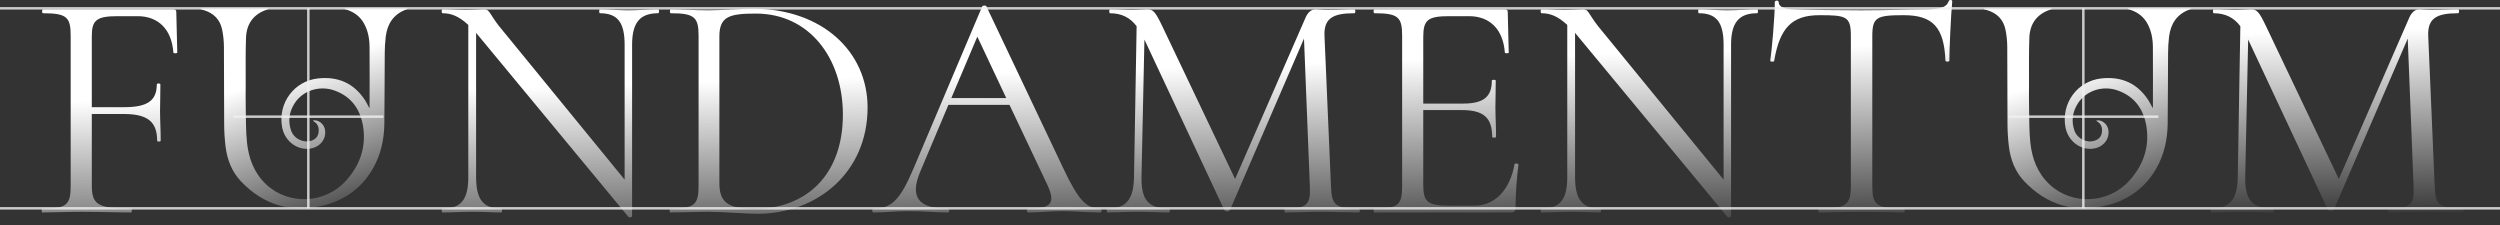
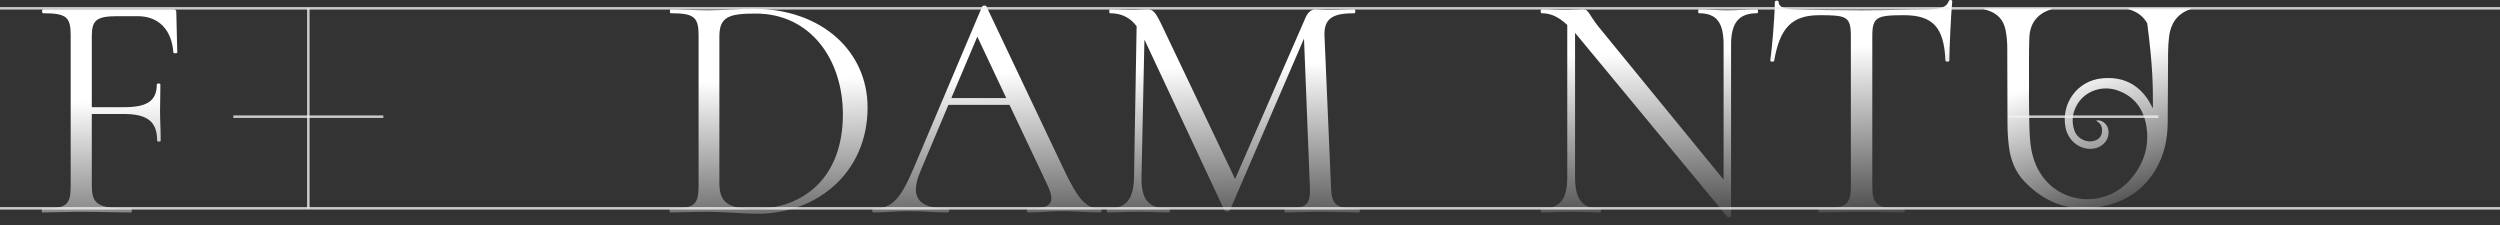
<svg xmlns="http://www.w3.org/2000/svg" width="300" height="27" viewBox="0 0 300 27" fill="none">
  <rect x="0" y="0" width="300" height="27" fill="#333333" stroke="none" />
  <path d="M21.156 1.472L21.273 6.308C21.273 6.425 20.805 6.425 20.805 6.308C20.61 3.539 19.011 1.94 16.515 1.94H14.136C11.601 1.94 11.016 2.408 11.016 4.319V12.86H14.955C17.724 12.86 18.816 12.041 18.816 10.13C18.816 9.974 19.245 9.974 19.245 10.13C19.245 11.69 19.206 12.314 19.206 13.289C19.206 14.498 19.284 15.551 19.284 16.877C19.284 17.033 18.855 17.033 18.855 16.877C18.855 14.615 17.724 13.679 14.838 13.679H11.016V22.181C11.016 24.521 11.64 25.028 15.735 25.028C15.852 25.028 15.852 25.496 15.735 25.496C14.019 25.496 12.108 25.418 9.729 25.418C8.013 25.418 6.375 25.496 5.088 25.496C4.971 25.496 4.971 25.028 5.088 25.028C7.974 25.028 8.481 24.599 8.481 22.337V4.28C8.481 2.057 8.013 1.589 5.166 1.589C5.01 1.589 5.01 1.121 5.166 1.121H20.805C21.078 1.121 21.156 1.238 21.156 1.472Z" fill="url(#paint0_linear_197_2)" />
-   <path d="M78.972 1.121C79.128 1.121 79.128 1.589 78.972 1.589C76.788 1.589 75.852 2.72 75.852 5.372V25.925C75.852 26.081 75.501 26.12 75.423 26.042L57.444 4.319C57.327 4.202 57.249 4.085 57.132 3.929V21.245C57.132 23.936 57.99 25.028 60.135 25.028C60.291 25.028 60.291 25.496 60.135 25.496C59.121 25.496 58.029 25.418 56.703 25.418C55.416 25.418 54.168 25.496 53.115 25.496C52.959 25.496 52.959 25.028 53.115 25.028C55.338 25.028 56.196 23.936 56.196 21.245V2.993C55.026 1.901 54.09 1.589 53.115 1.589C52.959 1.589 52.959 1.121 53.115 1.121C54.012 1.121 55.026 1.199 55.845 1.199C56.82 1.199 57.678 1.121 58.107 1.121C58.77 1.121 58.731 1.667 59.901 3.149L74.955 21.557V5.372C74.955 2.72 74.136 1.589 71.991 1.589C71.874 1.589 71.874 1.121 71.991 1.121C73.044 1.121 74.097 1.238 75.423 1.238C76.671 1.238 77.958 1.121 78.972 1.121Z" fill="url(#paint1_linear_197_2)" />
  <path d="M90.889 25.652C89.368 25.652 86.872 25.418 85.039 25.418C83.323 25.418 81.685 25.496 80.437 25.496C80.32 25.496 80.32 25.028 80.437 25.028C83.284 25.028 83.83 24.599 83.83 22.337V4.28C83.83 2.057 83.323 1.589 80.476 1.589C80.359 1.589 80.359 1.121 80.476 1.121C81.763 1.121 83.323 1.238 85.039 1.238C86.755 1.238 88.939 1.043 90.343 1.043C98.65 1.043 104.11 6.191 104.11 12.899C104.11 20.699 98.065 25.652 90.889 25.652ZM90.499 25.067C96.661 25.067 101.146 21.089 101.146 13.757C101.146 6.971 97.129 1.628 90.694 1.628C87.535 1.628 86.326 1.979 86.326 4.358V21.908C86.326 24.053 87.067 25.067 90.499 25.067Z" fill="url(#paint2_linear_197_2)" />
  <path d="M132.021 25.028C132.255 25.028 132.255 25.496 132.021 25.496C130.578 25.496 128.94 25.34 127.536 25.34C125.898 25.34 124.845 25.496 123.402 25.496C123.168 25.496 123.168 25.028 123.402 25.028C126.171 25.028 126.717 24.404 125.664 22.142L121.14 12.587H113.808L110.454 20.543C109.089 23.741 110.298 25.028 113.73 25.028C113.964 25.028 113.964 25.496 113.73 25.496C112.17 25.496 111.156 25.34 109.128 25.34C107.256 25.34 106.437 25.496 104.838 25.496C104.604 25.496 104.604 25.028 104.838 25.028C106.944 25.028 107.997 24.053 109.635 20.192L117.864 0.77C117.903 0.653 118.332 0.614 118.371 0.77L127.575 20.153C129.408 24.053 130.383 25.028 132.021 25.028ZM114.159 11.768H120.75L117.279 4.397L114.159 11.768Z" fill="url(#paint3_linear_197_2)" />
  <path d="M163.071 25.028C163.227 25.028 163.227 25.496 163.071 25.496C161.823 25.496 160.185 25.418 158.469 25.418C156.792 25.418 155.388 25.496 154.218 25.496C154.101 25.496 154.101 25.028 154.218 25.028C156.792 25.028 157.299 24.599 157.182 22.337L156.48 4.631L147.588 25.223C147.471 25.418 147.042 25.418 146.925 25.223L137.331 4.748L136.98 21.245C136.941 23.936 137.76 25.028 140.295 25.028C140.412 25.028 140.412 25.496 140.295 25.496C139.125 25.496 137.955 25.418 136.512 25.418C135.186 25.418 133.938 25.496 132.924 25.496C132.768 25.496 132.768 25.028 132.924 25.028C135.108 25.028 136.044 23.936 136.083 21.245L136.395 3.149C135.615 2.096 134.562 1.589 133.197 1.589C133.08 1.589 133.08 1.121 133.197 1.121C134.055 1.121 135.069 1.199 135.693 1.199C136.551 1.199 137.331 1.121 137.682 1.121C138.384 1.121 138.657 1.433 139.476 3.149L148.212 21.479L156.675 2.096C156.948 1.472 157.377 1.121 157.845 1.121C158.118 1.121 158.664 1.199 159.366 1.199C160.77 1.199 161.55 1.121 162.525 1.121C162.681 1.121 162.681 1.589 162.525 1.589C160.029 1.589 158.859 2.135 158.937 4.28L159.717 22.337C159.795 24.599 160.224 25.028 163.071 25.028Z" fill="url(#paint4_linear_197_2)" />
-   <path d="M181.75 19.685C181.789 19.568 182.218 19.607 182.218 19.763C182.023 21.128 181.867 23.273 181.867 24.911C181.867 25.34 181.711 25.496 181.282 25.496H164.941C164.785 25.496 164.785 25.028 164.941 25.028C167.788 25.028 168.256 24.599 168.256 22.337V4.28C168.256 2.057 167.788 1.589 164.941 1.589C164.785 1.589 164.785 1.121 164.941 1.121H180.58C180.853 1.121 180.931 1.238 180.931 1.472L181.048 6.308C181.048 6.425 180.58 6.425 180.58 6.308C180.385 3.539 178.786 1.94 176.29 1.94H173.911C171.298 1.94 170.791 2.408 170.791 4.475V12.431H175.549C178.045 12.431 179.02 11.612 179.02 9.662C179.02 9.545 179.488 9.545 179.488 9.662C179.488 11.222 179.449 11.885 179.449 12.821C179.449 14.03 179.527 15.122 179.527 16.409C179.527 16.565 179.059 16.565 179.059 16.409C179.059 14.147 178.045 13.211 175.432 13.211H170.791V22.181C170.791 24.209 171.298 24.677 173.833 24.677H176.953C179.41 24.677 181.204 22.766 181.75 19.685Z" fill="url(#paint5_linear_197_2)" />
  <path d="M210.848 1.121C211.004 1.121 211.004 1.589 210.848 1.589C208.664 1.589 207.728 2.72 207.728 5.372V25.925C207.728 26.081 207.377 26.12 207.299 26.042L189.32 4.319C189.203 4.202 189.125 4.085 189.008 3.929V21.245C189.008 23.936 189.866 25.028 192.011 25.028C192.167 25.028 192.167 25.496 192.011 25.496C190.997 25.496 189.905 25.418 188.579 25.418C187.292 25.418 186.044 25.496 184.991 25.496C184.835 25.496 184.835 25.028 184.991 25.028C187.214 25.028 188.072 23.936 188.072 21.245V2.993C186.902 1.901 185.966 1.589 184.991 1.589C184.835 1.589 184.835 1.121 184.991 1.121C185.888 1.121 186.902 1.199 187.721 1.199C188.696 1.199 189.554 1.121 189.983 1.121C190.646 1.121 190.607 1.667 191.777 3.149L206.831 21.557V5.372C206.831 2.72 206.012 1.589 203.867 1.589C203.75 1.589 203.75 1.121 203.867 1.121C204.92 1.121 205.973 1.238 207.299 1.238C208.547 1.238 209.834 1.121 210.848 1.121Z" fill="url(#paint6_linear_197_2)" />
  <path d="M218.319 1.823C215.043 1.823 213.561 3.344 212.898 7.322C212.859 7.439 212.43 7.439 212.43 7.283C212.625 5.996 212.976 2.018 212.976 0.263C212.976 0.029 213.444 -0.01 213.444 0.263C213.444 1.043 214.77 1.121 215.511 1.121C217.734 1.199 220.425 1.238 223.35 1.238C227.016 1.238 228.888 1.121 230.877 1.121C232.632 1.121 233.568 0.965 233.841 0.146C233.88 -0.049 234.27 -0.049 234.27 0.146C234.114 1.706 233.919 6.074 233.919 7.283C233.919 7.439 233.49 7.439 233.451 7.283C233.295 3.266 231.93 1.823 228.459 1.823C225.183 1.823 224.676 2.057 224.676 4.358V22.337C224.676 24.599 225.183 25.028 228.459 25.028C228.615 25.028 228.615 25.496 228.459 25.496C227.055 25.496 225.417 25.418 223.35 25.418C221.439 25.418 219.684 25.496 218.28 25.496C218.163 25.496 218.163 25.028 218.28 25.028C221.517 25.028 222.102 24.599 222.102 22.337V4.28C222.102 1.94 221.517 1.823 218.319 1.823Z" fill="url(#paint7_linear_197_2)" />
-   <path d="M295.519 25.028C295.675 25.028 295.675 25.496 295.519 25.496C294.271 25.496 292.633 25.418 290.917 25.418C289.24 25.418 287.836 25.496 286.666 25.496C286.549 25.496 286.549 25.028 286.666 25.028C289.24 25.028 289.747 24.599 289.63 22.337L288.928 4.631L280.036 25.223C279.919 25.418 279.49 25.418 279.373 25.223L269.779 4.748L269.428 21.245C269.389 23.936 270.208 25.028 272.743 25.028C272.86 25.028 272.86 25.496 272.743 25.496C271.573 25.496 270.403 25.418 268.96 25.418C267.634 25.418 266.386 25.496 265.372 25.496C265.216 25.496 265.216 25.028 265.372 25.028C267.556 25.028 268.492 23.936 268.531 21.245L268.843 3.149C268.063 2.096 267.01 1.589 265.645 1.589C265.528 1.589 265.528 1.121 265.645 1.121C266.503 1.121 267.517 1.199 268.141 1.199C268.999 1.199 269.779 1.121 270.13 1.121C270.832 1.121 271.105 1.433 271.924 3.149L280.66 21.479L289.123 2.096C289.396 1.472 289.825 1.121 290.293 1.121C290.566 1.121 291.112 1.199 291.814 1.199C293.218 1.199 293.998 1.121 294.973 1.121C295.129 1.121 295.129 1.589 294.973 1.589C292.477 1.589 291.307 2.135 291.385 4.28L292.165 22.337C292.243 24.599 292.672 25.028 295.519 25.028Z" fill="url(#paint8_linear_197_2)" />
-   <path d="M251.565 14.46C251.574 14.49 251.574 14.503 251.58 14.509C251.607 14.534 251.635 14.561 251.665 14.579C252.164 14.867 252.297 15.327 252.233 15.863C252.172 16.387 251.861 16.712 251.378 16.877C250.427 17.203 249.28 16.66 248.932 15.671C248.534 14.537 248.702 13.437 249.331 12.432C250.305 10.878 252.324 10.21 254.144 10.863C256.211 11.603 257.294 13.196 257.593 15.322C257.938 17.781 257.126 19.916 255.493 21.712C252.991 24.468 248.63 24.64 245.955 22.141C244.515 20.795 243.852 19.054 243.644 17.147C243.495 15.782 243.52 14.396 243.49 13.02C243.468 12.008 243.48 10.996 243.483 9.984C243.489 8.163 243.455 6.34 243.522 4.521C243.583 2.879 244.396 1.726 245.965 1.18C246.063 1.145 246.157 1.096 246.253 1.053C246.246 1.038 246.238 1.023 246.231 1.008H238C238.065 1.067 238.082 1.094 238.106 1.102C238.223 1.144 238.339 1.184 238.457 1.219C239.634 1.571 240.406 2.339 240.658 3.559C240.795 4.225 240.866 4.914 240.871 5.593C240.896 8.726 240.877 11.859 240.9 14.991C240.907 15.866 240.964 16.744 241.071 17.612C241.266 19.178 241.831 20.62 242.915 21.762C245.654 24.647 249.007 25.586 252.815 24.652C255.372 24.025 257.413 22.566 258.755 20.216C259.702 18.558 260.098 16.74 260.122 14.844C260.158 12.02 260.146 9.195 260.17 6.372C260.176 5.718 260.207 5.06 260.286 4.412C260.476 2.855 261.224 1.708 262.726 1.147C262.797 1.121 262.861 1.075 263 1H255.369C255.363 1.023 255.358 1.046 255.353 1.071C255.49 1.121 255.628 1.17 255.765 1.22C256.58 1.518 257.23 2.017 257.666 2.791C258.167 3.681 258.34 4.653 258.347 5.654C258.363 8.064 258.352 10.473 258.35 12.883C258.35 12.905 258.334 12.927 258.318 12.967C258.144 12.646 258.001 12.332 257.816 12.044C256.478 9.973 254.562 9.155 252.168 9.411C249.279 9.72 247.318 12.397 247.857 15.284C248.181 17.016 249.817 18.168 251.423 17.794C252.548 17.532 253.215 16.541 252.981 15.48C252.838 14.83 252.158 14.33 251.564 14.457L251.565 14.46Z" fill="url(#paint9_linear_197_2)" />
-   <path d="M37.565 14.46C37.574 14.49 37.574 14.503 37.58 14.509C37.607 14.534 37.635 14.561 37.665 14.579C38.164 14.867 38.297 15.327 38.233 15.863C38.172 16.387 37.861 16.712 37.377 16.877C36.427 17.203 35.28 16.66 34.932 15.671C34.534 14.537 34.702 13.437 35.331 12.432C36.305 10.878 38.324 10.21 40.144 10.863C42.211 11.603 43.294 13.196 43.593 15.322C43.938 17.781 43.126 19.916 41.493 21.712C38.991 24.468 34.63 24.64 31.955 22.141C30.515 20.795 29.852 19.054 29.644 17.147C29.495 15.782 29.52 14.396 29.49 13.02C29.468 12.008 29.48 10.996 29.483 9.984C29.489 8.163 29.455 6.34 29.522 4.521C29.583 2.879 30.396 1.726 31.965 1.18C32.063 1.145 32.157 1.096 32.253 1.053C32.246 1.038 32.238 1.023 32.231 1.008H24C24.065 1.067 24.082 1.094 24.106 1.102C24.223 1.144 24.339 1.184 24.457 1.219C25.634 1.571 26.406 2.339 26.658 3.559C26.795 4.225 26.866 4.914 26.871 5.593C26.896 8.726 26.877 11.859 26.9 14.991C26.907 15.866 26.964 16.744 27.071 17.612C27.265 19.178 27.831 20.62 28.915 21.762C31.654 24.647 35.007 25.586 38.815 24.652C41.372 24.025 43.413 22.566 44.755 20.216C45.703 18.558 46.098 16.74 46.122 14.844C46.158 12.02 46.146 9.195 46.17 6.372C46.175 5.718 46.208 5.06 46.286 4.412C46.476 2.855 47.224 1.708 48.726 1.147C48.797 1.121 48.861 1.075 49 1H41.369C41.363 1.023 41.358 1.046 41.353 1.071C41.49 1.121 41.628 1.17 41.765 1.22C42.58 1.518 43.23 2.017 43.666 2.791C44.167 3.681 44.34 4.653 44.347 5.654C44.363 8.064 44.352 10.473 44.35 12.883C44.35 12.905 44.334 12.927 44.318 12.967C44.144 12.646 44.001 12.332 43.816 12.044C42.478 9.973 40.562 9.155 38.168 9.411C35.279 9.72 33.318 12.397 33.857 15.284C34.181 17.016 35.817 18.168 37.423 17.794C38.547 17.532 39.215 16.541 38.981 15.48C38.838 14.83 38.158 14.33 37.564 14.457L37.565 14.46Z" fill="url(#paint10_linear_197_2)" />
+   <path d="M251.565 14.46C251.574 14.49 251.574 14.503 251.58 14.509C251.607 14.534 251.635 14.561 251.665 14.579C252.164 14.867 252.297 15.327 252.233 15.863C252.172 16.387 251.861 16.712 251.378 16.877C250.427 17.203 249.28 16.66 248.932 15.671C248.534 14.537 248.702 13.437 249.331 12.432C250.305 10.878 252.324 10.21 254.144 10.863C256.211 11.603 257.294 13.196 257.593 15.322C257.938 17.781 257.126 19.916 255.493 21.712C252.991 24.468 248.63 24.64 245.955 22.141C244.515 20.795 243.852 19.054 243.644 17.147C243.495 15.782 243.52 14.396 243.49 13.02C243.468 12.008 243.48 10.996 243.483 9.984C243.489 8.163 243.455 6.34 243.522 4.521C243.583 2.879 244.396 1.726 245.965 1.18C246.063 1.145 246.157 1.096 246.253 1.053C246.246 1.038 246.238 1.023 246.231 1.008H238C238.065 1.067 238.082 1.094 238.106 1.102C238.223 1.144 238.339 1.184 238.457 1.219C239.634 1.571 240.406 2.339 240.658 3.559C240.795 4.225 240.866 4.914 240.871 5.593C240.896 8.726 240.877 11.859 240.9 14.991C240.907 15.866 240.964 16.744 241.071 17.612C241.266 19.178 241.831 20.62 242.915 21.762C245.654 24.647 249.007 25.586 252.815 24.652C255.372 24.025 257.413 22.566 258.755 20.216C259.702 18.558 260.098 16.74 260.122 14.844C260.158 12.02 260.146 9.195 260.17 6.372C260.176 5.718 260.207 5.06 260.286 4.412C260.476 2.855 261.224 1.708 262.726 1.147C262.797 1.121 262.861 1.075 263 1H255.369C255.363 1.023 255.358 1.046 255.353 1.071C255.49 1.121 255.628 1.17 255.765 1.22C256.58 1.518 257.23 2.017 257.666 2.791C258.363 8.064 258.352 10.473 258.35 12.883C258.35 12.905 258.334 12.927 258.318 12.967C258.144 12.646 258.001 12.332 257.816 12.044C256.478 9.973 254.562 9.155 252.168 9.411C249.279 9.72 247.318 12.397 247.857 15.284C248.181 17.016 249.817 18.168 251.423 17.794C252.548 17.532 253.215 16.541 252.981 15.48C252.838 14.83 252.158 14.33 251.564 14.457L251.565 14.46Z" fill="url(#paint9_linear_197_2)" />
  <path d="M0 1L300 1" stroke="#F0F0F0" stroke-opacity="0.8" stroke-width="0.3" />
  <path d="M0 25L300 25" stroke="#F0F0F0" stroke-opacity="0.8" stroke-width="0.3" />
-   <path d="M250 1L250 25" stroke="#F0F0F0" stroke-opacity="0.8" stroke-width="0.3" />
  <path d="M241 14L259 14" stroke="#F0F0F0" stroke-opacity="0.8" stroke-width="0.3" />
  <path d="M37 1L37 25" stroke="#F0F0F0" stroke-opacity="0.8" stroke-width="0.3" />
  <path d="M28 14L46 14" stroke="#F0F0F0" stroke-opacity="0.8" stroke-width="0.3" />
  <defs>
    <linearGradient id="paint0_linear_197_2" x1="150.318" y1="7.769" x2="151.035" y2="30.681" gradientUnits="userSpaceOnUse">
      <stop stop-color="white" />
      <stop offset="1" stop-color="white" stop-opacity="0" />
    </linearGradient>
    <linearGradient id="paint1_linear_197_2" x1="150.318" y1="7.769" x2="151.035" y2="30.681" gradientUnits="userSpaceOnUse">
      <stop stop-color="white" />
      <stop offset="1" stop-color="white" stop-opacity="0" />
    </linearGradient>
    <linearGradient id="paint2_linear_197_2" x1="150.318" y1="7.769" x2="151.035" y2="30.681" gradientUnits="userSpaceOnUse">
      <stop stop-color="white" />
      <stop offset="1" stop-color="white" stop-opacity="0" />
    </linearGradient>
    <linearGradient id="paint3_linear_197_2" x1="150.318" y1="7.769" x2="151.035" y2="30.681" gradientUnits="userSpaceOnUse">
      <stop stop-color="white" />
      <stop offset="1" stop-color="white" stop-opacity="0" />
    </linearGradient>
    <linearGradient id="paint4_linear_197_2" x1="150.318" y1="7.769" x2="151.035" y2="30.681" gradientUnits="userSpaceOnUse">
      <stop stop-color="white" />
      <stop offset="1" stop-color="white" stop-opacity="0" />
    </linearGradient>
    <linearGradient id="paint5_linear_197_2" x1="150.318" y1="7.769" x2="151.035" y2="30.681" gradientUnits="userSpaceOnUse">
      <stop stop-color="white" />
      <stop offset="1" stop-color="white" stop-opacity="0" />
    </linearGradient>
    <linearGradient id="paint6_linear_197_2" x1="150.318" y1="7.769" x2="151.035" y2="30.681" gradientUnits="userSpaceOnUse">
      <stop stop-color="white" />
      <stop offset="1" stop-color="white" stop-opacity="0" />
    </linearGradient>
    <linearGradient id="paint7_linear_197_2" x1="150.318" y1="7.769" x2="151.035" y2="30.681" gradientUnits="userSpaceOnUse">
      <stop stop-color="white" />
      <stop offset="1" stop-color="white" stop-opacity="0" />
    </linearGradient>
    <linearGradient id="paint8_linear_197_2" x1="150.318" y1="7.769" x2="151.035" y2="30.681" gradientUnits="userSpaceOnUse">
      <stop stop-color="white" />
      <stop offset="1" stop-color="white" stop-opacity="0" />
    </linearGradient>
    <linearGradient id="paint9_linear_197_2" x1="250.5" y1="8.149" x2="256.851" y2="27.128" gradientUnits="userSpaceOnUse">
      <stop stop-color="white" />
      <stop offset="1" stop-color="white" stop-opacity="0" />
    </linearGradient>
    <linearGradient id="paint10_linear_197_2" x1="36.5" y1="8.149" x2="42.851" y2="27.128" gradientUnits="userSpaceOnUse">
      <stop stop-color="white" />
      <stop offset="1" stop-color="white" stop-opacity="0" />
    </linearGradient>
  </defs>
</svg>